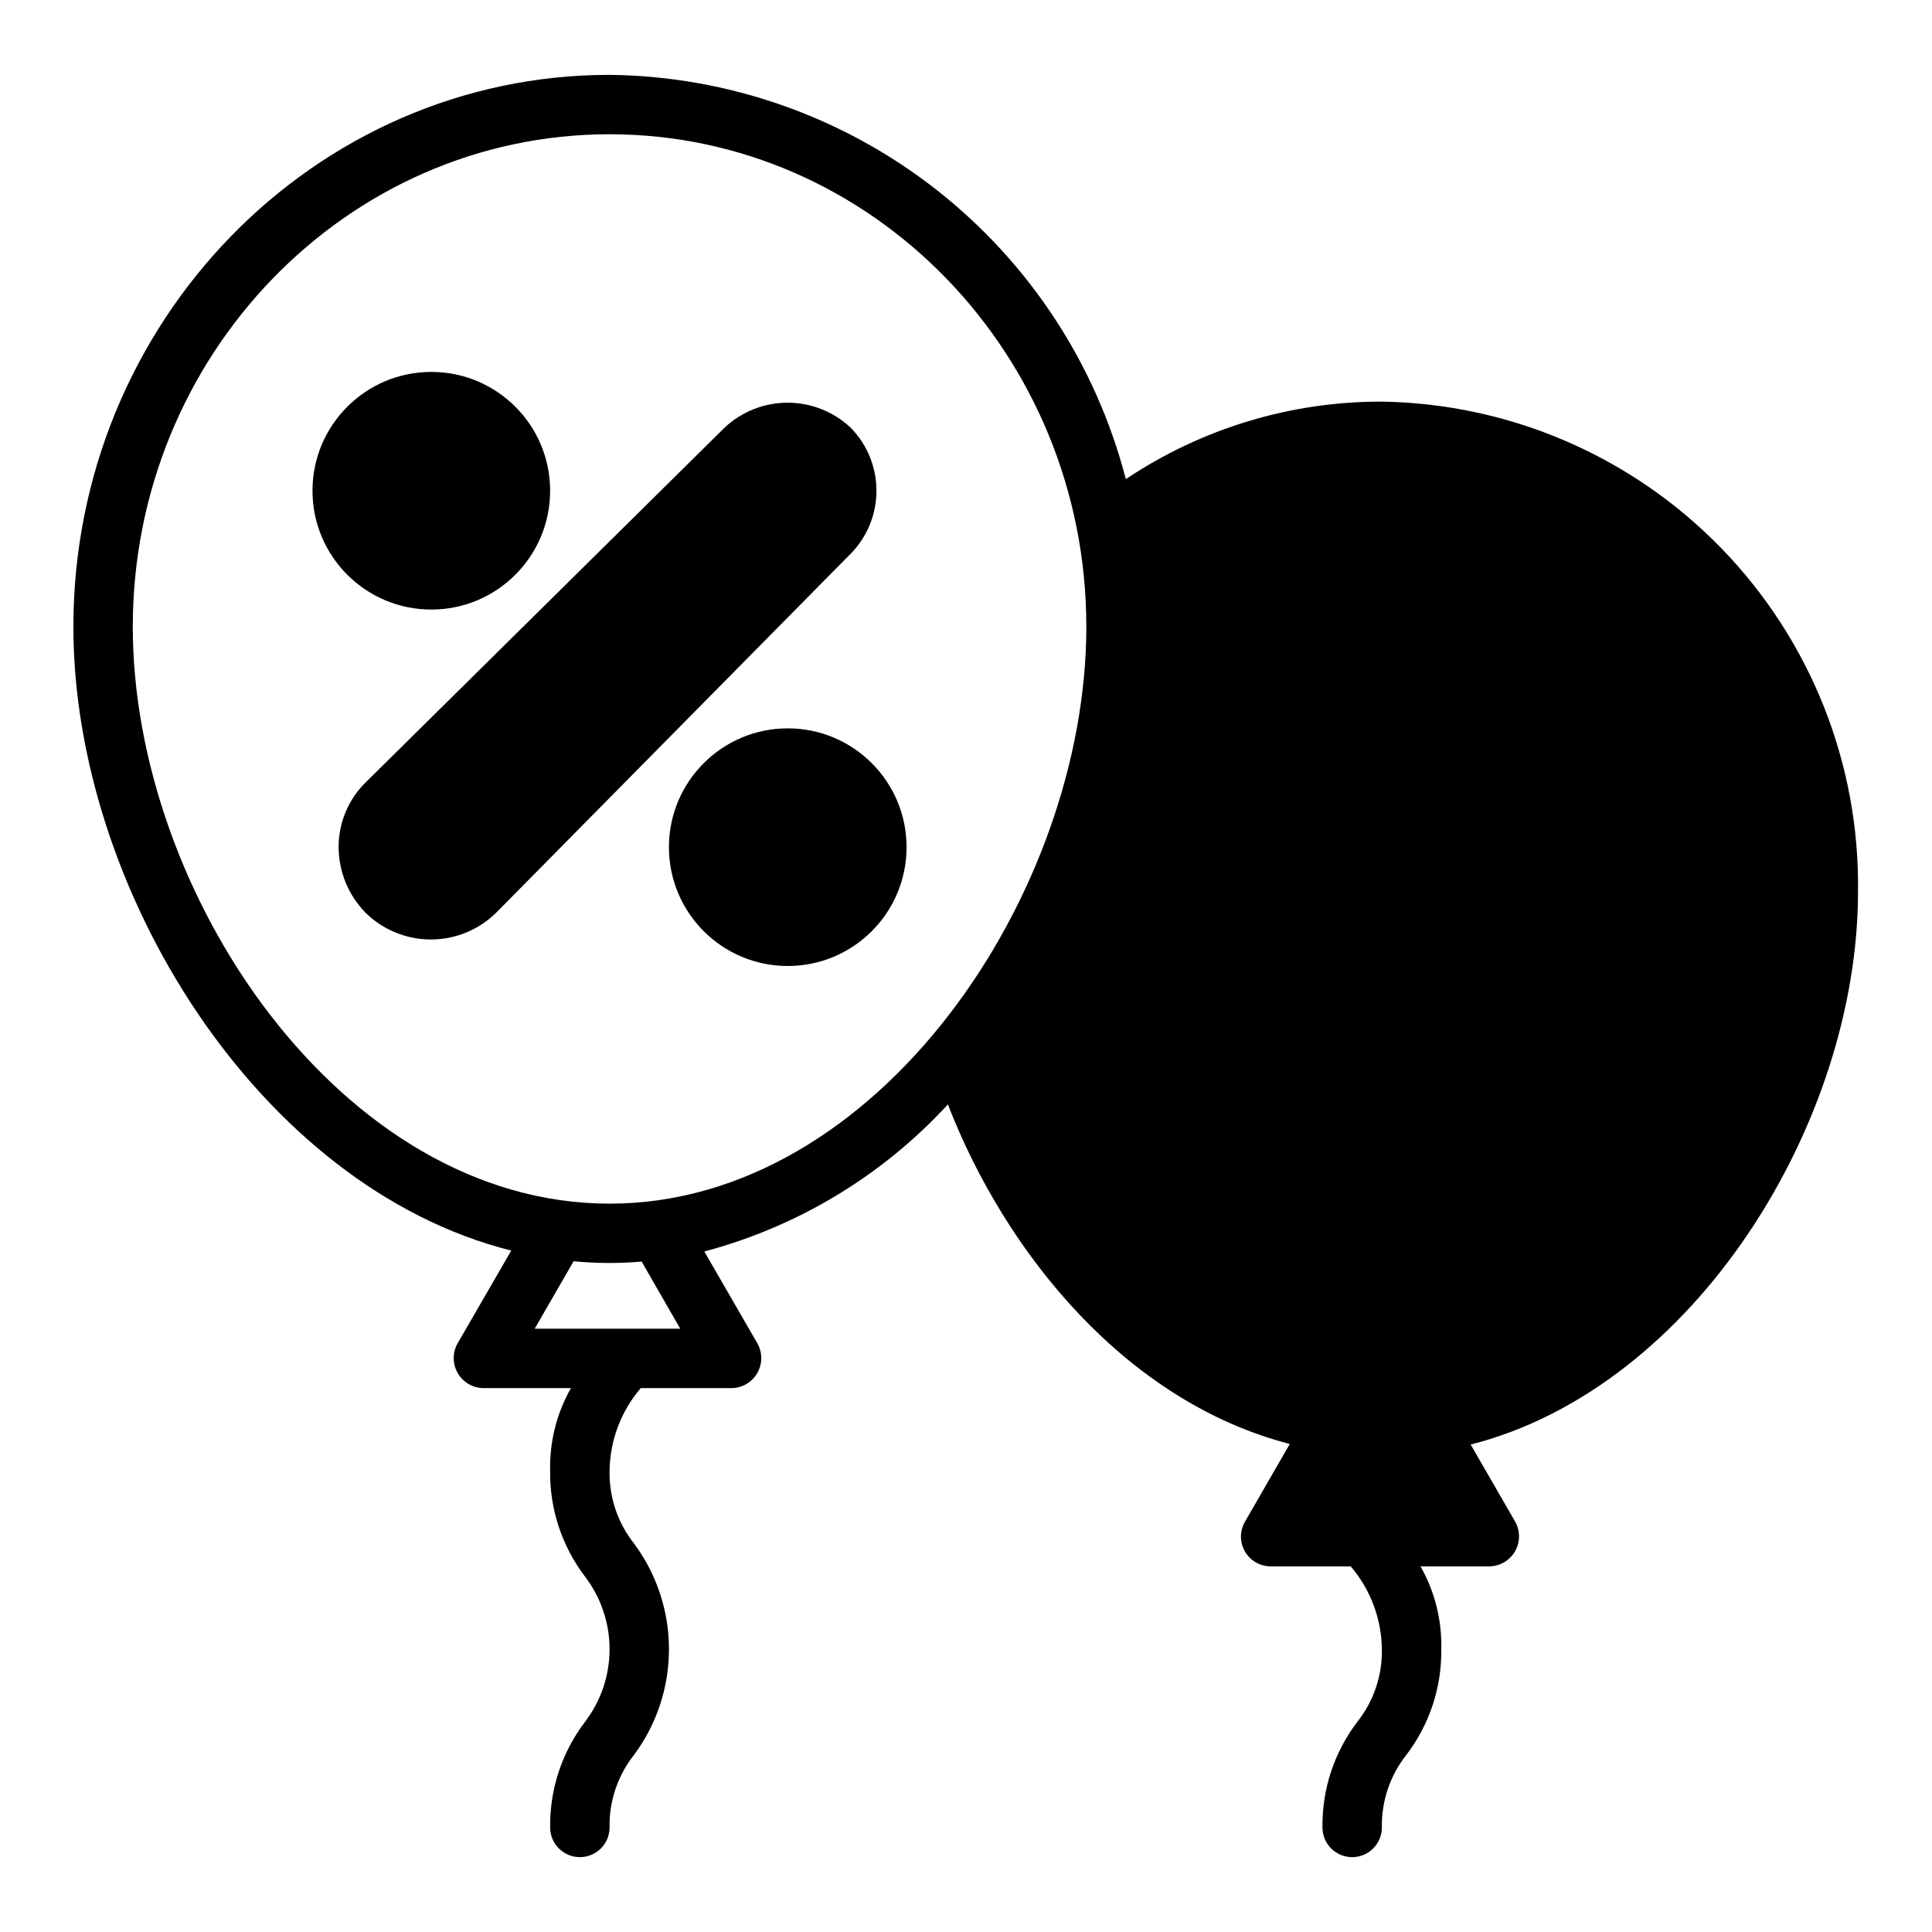
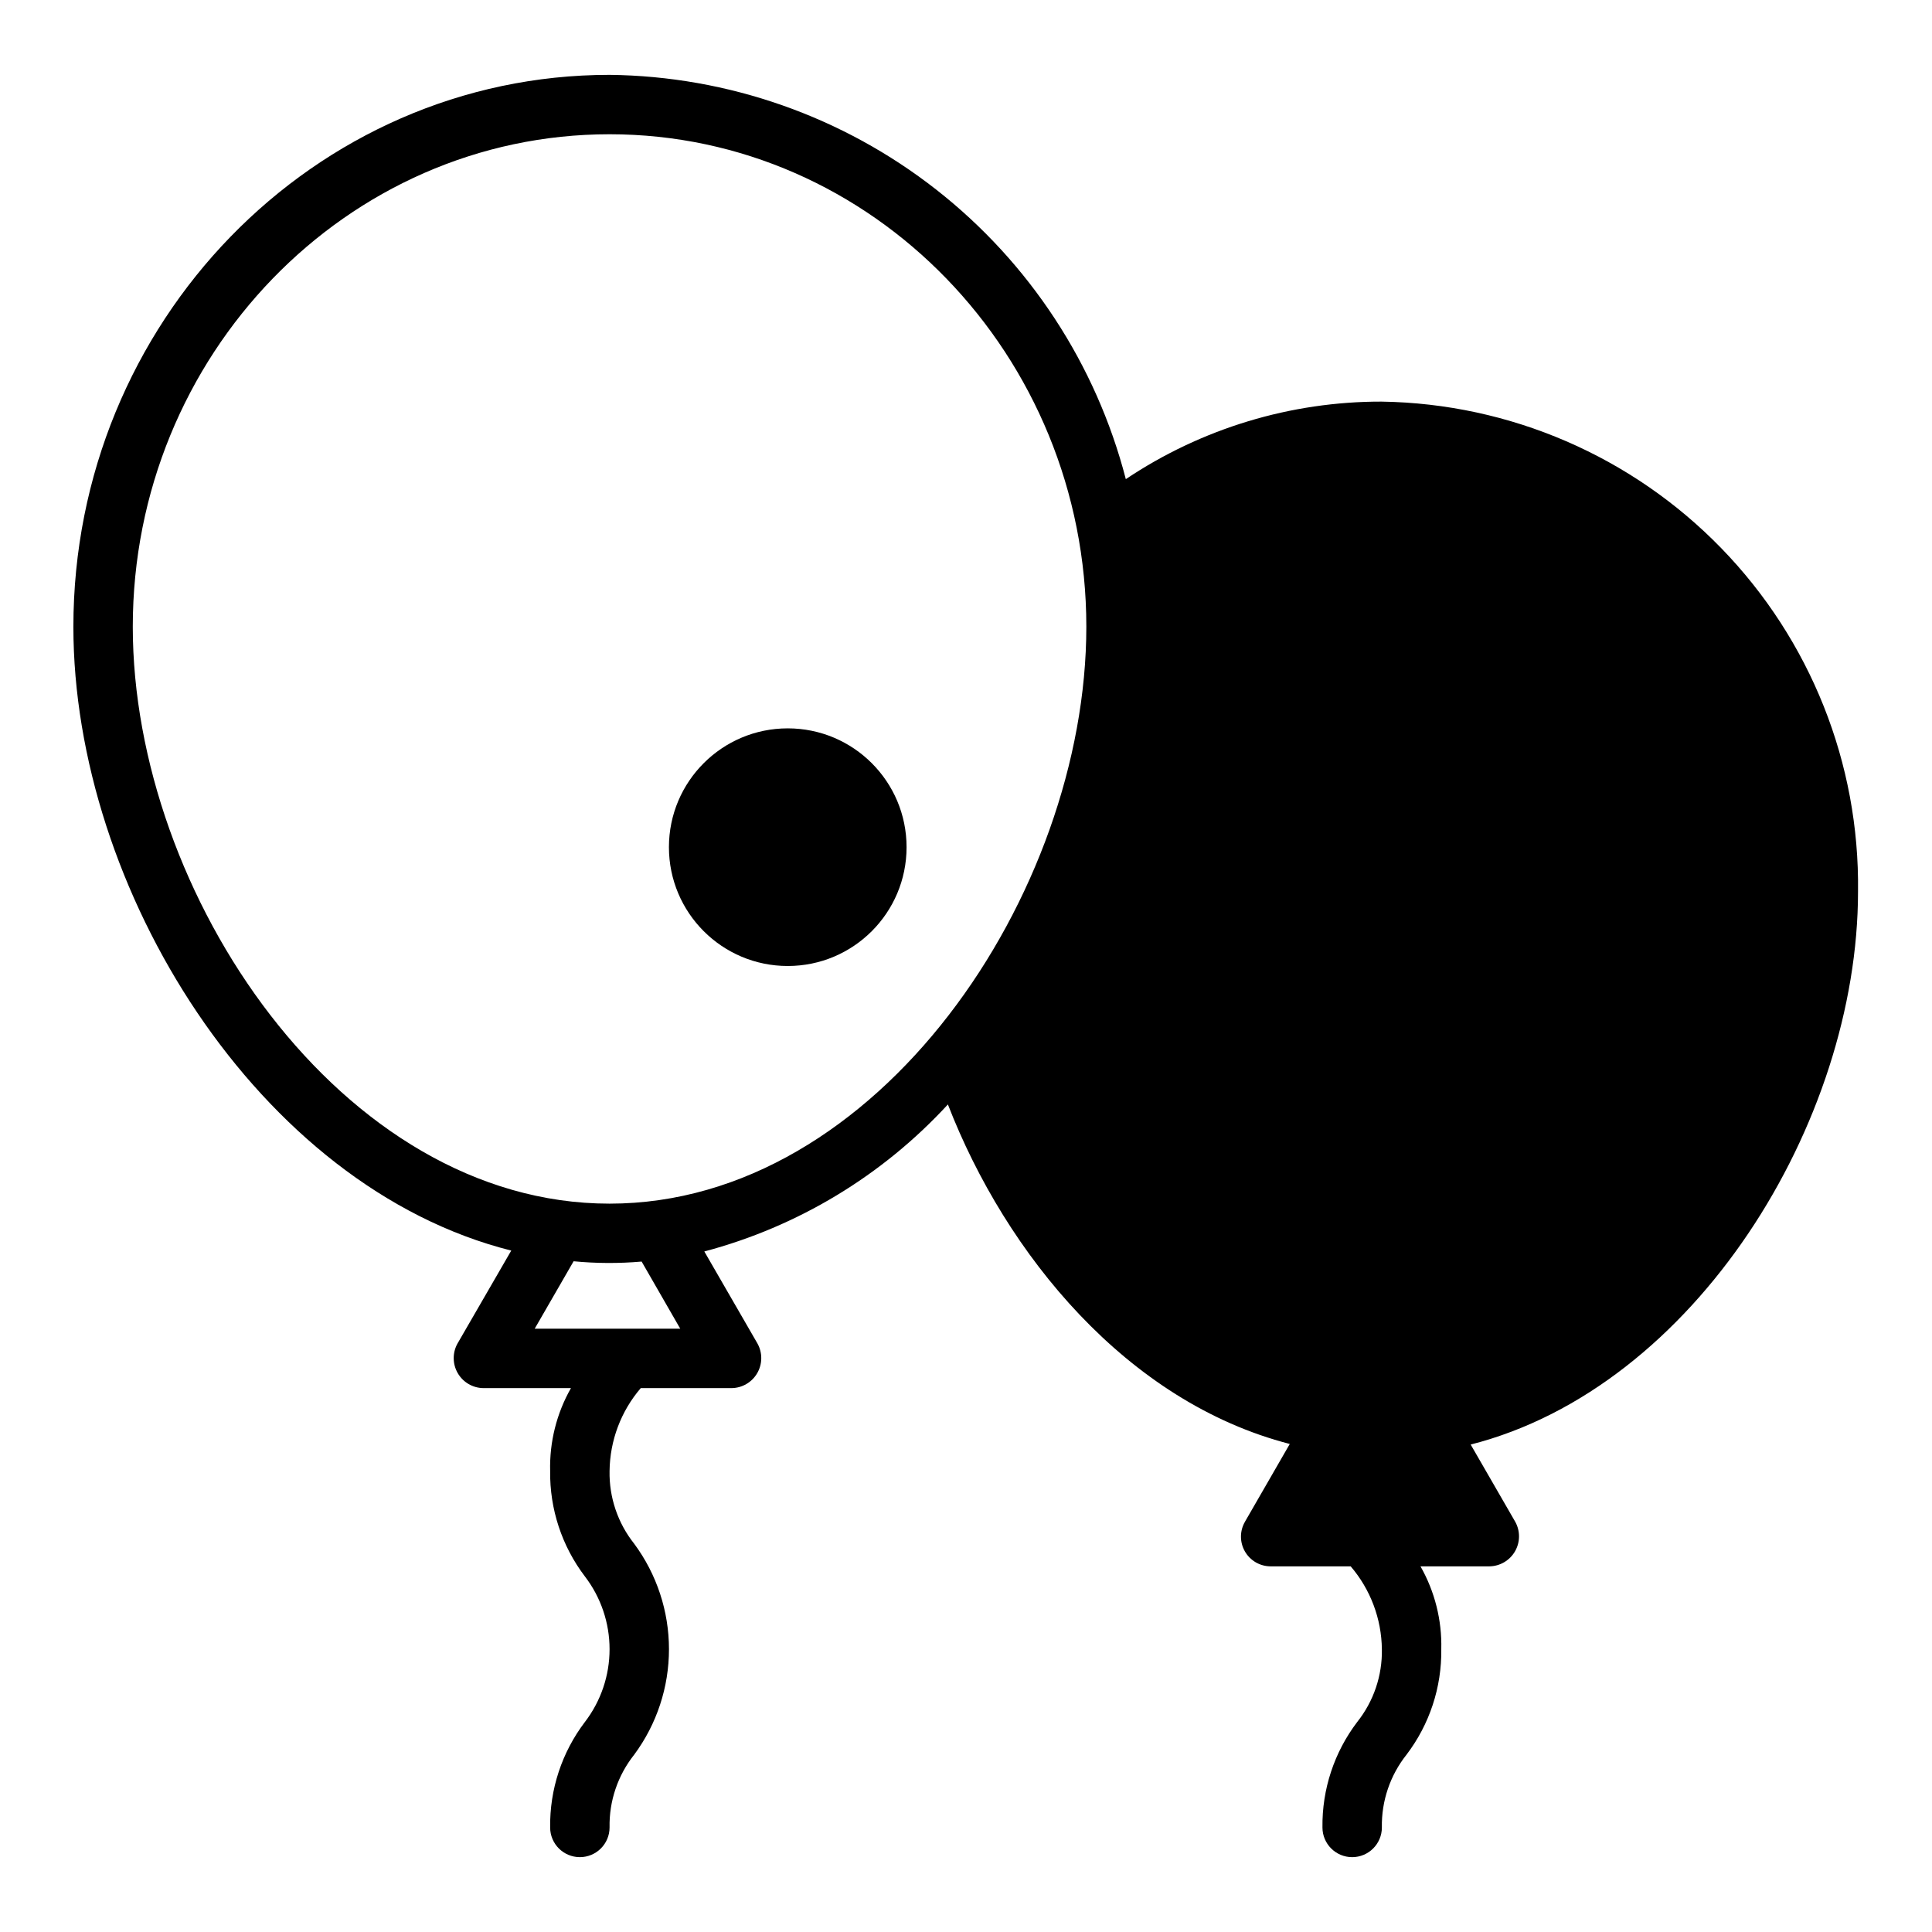
<svg xmlns="http://www.w3.org/2000/svg" fill="#000000" width="800px" height="800px" version="1.1" viewBox="144 144 512 512">
  <g>
    <path d="m510.21 250.43c-24.16-0.047-47.781 7.106-67.855 20.547-7.871-30.406-25.535-57.379-50.262-76.742-24.73-19.367-55.148-30.047-86.555-30.398-78.328 0-142.09 65.574-142.09 146.27 0 69.273 48.965 148.46 116.04 165.31l-14.25 24.641v-0.004c-1.359 2.449-1.332 5.43 0.074 7.848 1.402 2.422 3.977 3.926 6.773 3.961h23.223c-3.801 6.684-5.703 14.277-5.512 21.965-0.133 10.082 3.109 19.918 9.211 27.945 4.238 5.535 6.535 12.312 6.535 19.285 0 6.973-2.297 13.75-6.535 19.285-6.102 8.027-9.344 17.867-9.211 27.949 0 4.348 3.527 7.871 7.875 7.871 4.348 0 7.871-3.523 7.871-7.871-0.133-6.996 2.18-13.812 6.531-19.289 5.984-8.09 9.211-17.883 9.211-27.945 0-10.059-3.227-19.855-9.211-27.945-4.352-5.473-6.664-12.293-6.531-19.285 0.09-8.066 3.016-15.84 8.266-21.965h24.09-0.004c2.801-0.035 5.371-1.539 6.777-3.961 1.402-2.418 1.43-5.398 0.074-7.848l-14.09-24.402h-0.004c24.789-6.574 47.188-20.094 64.551-38.965 15.43 39.832 47.547 78.879 90.605 89.977l-11.887 20.625h0.004c-1.402 2.426-1.406 5.418-0.012 7.852 1.395 2.43 3.977 3.938 6.781 3.957h21.254c5.246 6.121 8.172 13.898 8.266 21.961 0.129 6.992-2.18 13.812-6.535 19.285-6.102 8.027-9.344 17.867-9.211 27.949 0 4.348 3.527 7.871 7.875 7.871 4.348 0 7.871-3.523 7.871-7.871-0.129-6.996 2.18-13.812 6.535-19.289 6.102-8.027 9.344-17.863 9.207-27.945 0.195-7.684-1.711-15.277-5.508-21.961h18.262c2.797-0.039 5.371-1.543 6.773-3.961 1.406-2.422 1.434-5.402 0.074-7.848l-11.809-20.469c59.355-15.113 102.65-85.254 102.65-146.58 0.434-33.934-12.605-66.652-36.262-90.988-23.656-24.332-55.992-38.293-89.926-38.82zm-224.51 245.69 10.312-17.871c5.996 0.578 12.031 0.605 18.027 0.078l10.234 17.789zm19.84-33.141c-71.164 0-126.35-82.188-126.35-152.88 0-71.953 56.68-130.52 126.35-130.52 69.668 0 126.35 58.566 126.35 130.52-0.004 70.688-55.184 152.88-126.35 152.88z" />
-     <path d="m289.79 274.05c0 17.391-14.098 31.488-31.488 31.488s-31.488-14.098-31.488-31.488 14.098-31.488 31.488-31.488 31.488 14.098 31.488 31.488" />
    <path d="m384.25 368.51c0 17.391-14.098 31.488-31.488 31.488s-31.488-14.098-31.488-31.488 14.098-31.488 31.488-31.488 31.488 14.098 31.488 31.488" />
-     <path d="m369.45 257.36c-4.512-4.254-10.473-6.625-16.672-6.641s-12.172 2.332-16.703 6.559l-95.016 93.914c-4.695 4.535-7.34 10.789-7.32 17.32 0.023 6.512 2.598 12.754 7.164 17.395 4.637 4.559 10.887 7.098 17.391 7.066 6.5-0.027 12.727-2.625 17.324-7.223l93.832-95.016c4.375-4.453 6.82-10.445 6.82-16.688s-2.445-12.234-6.82-16.688z" />
  </g>
</svg>